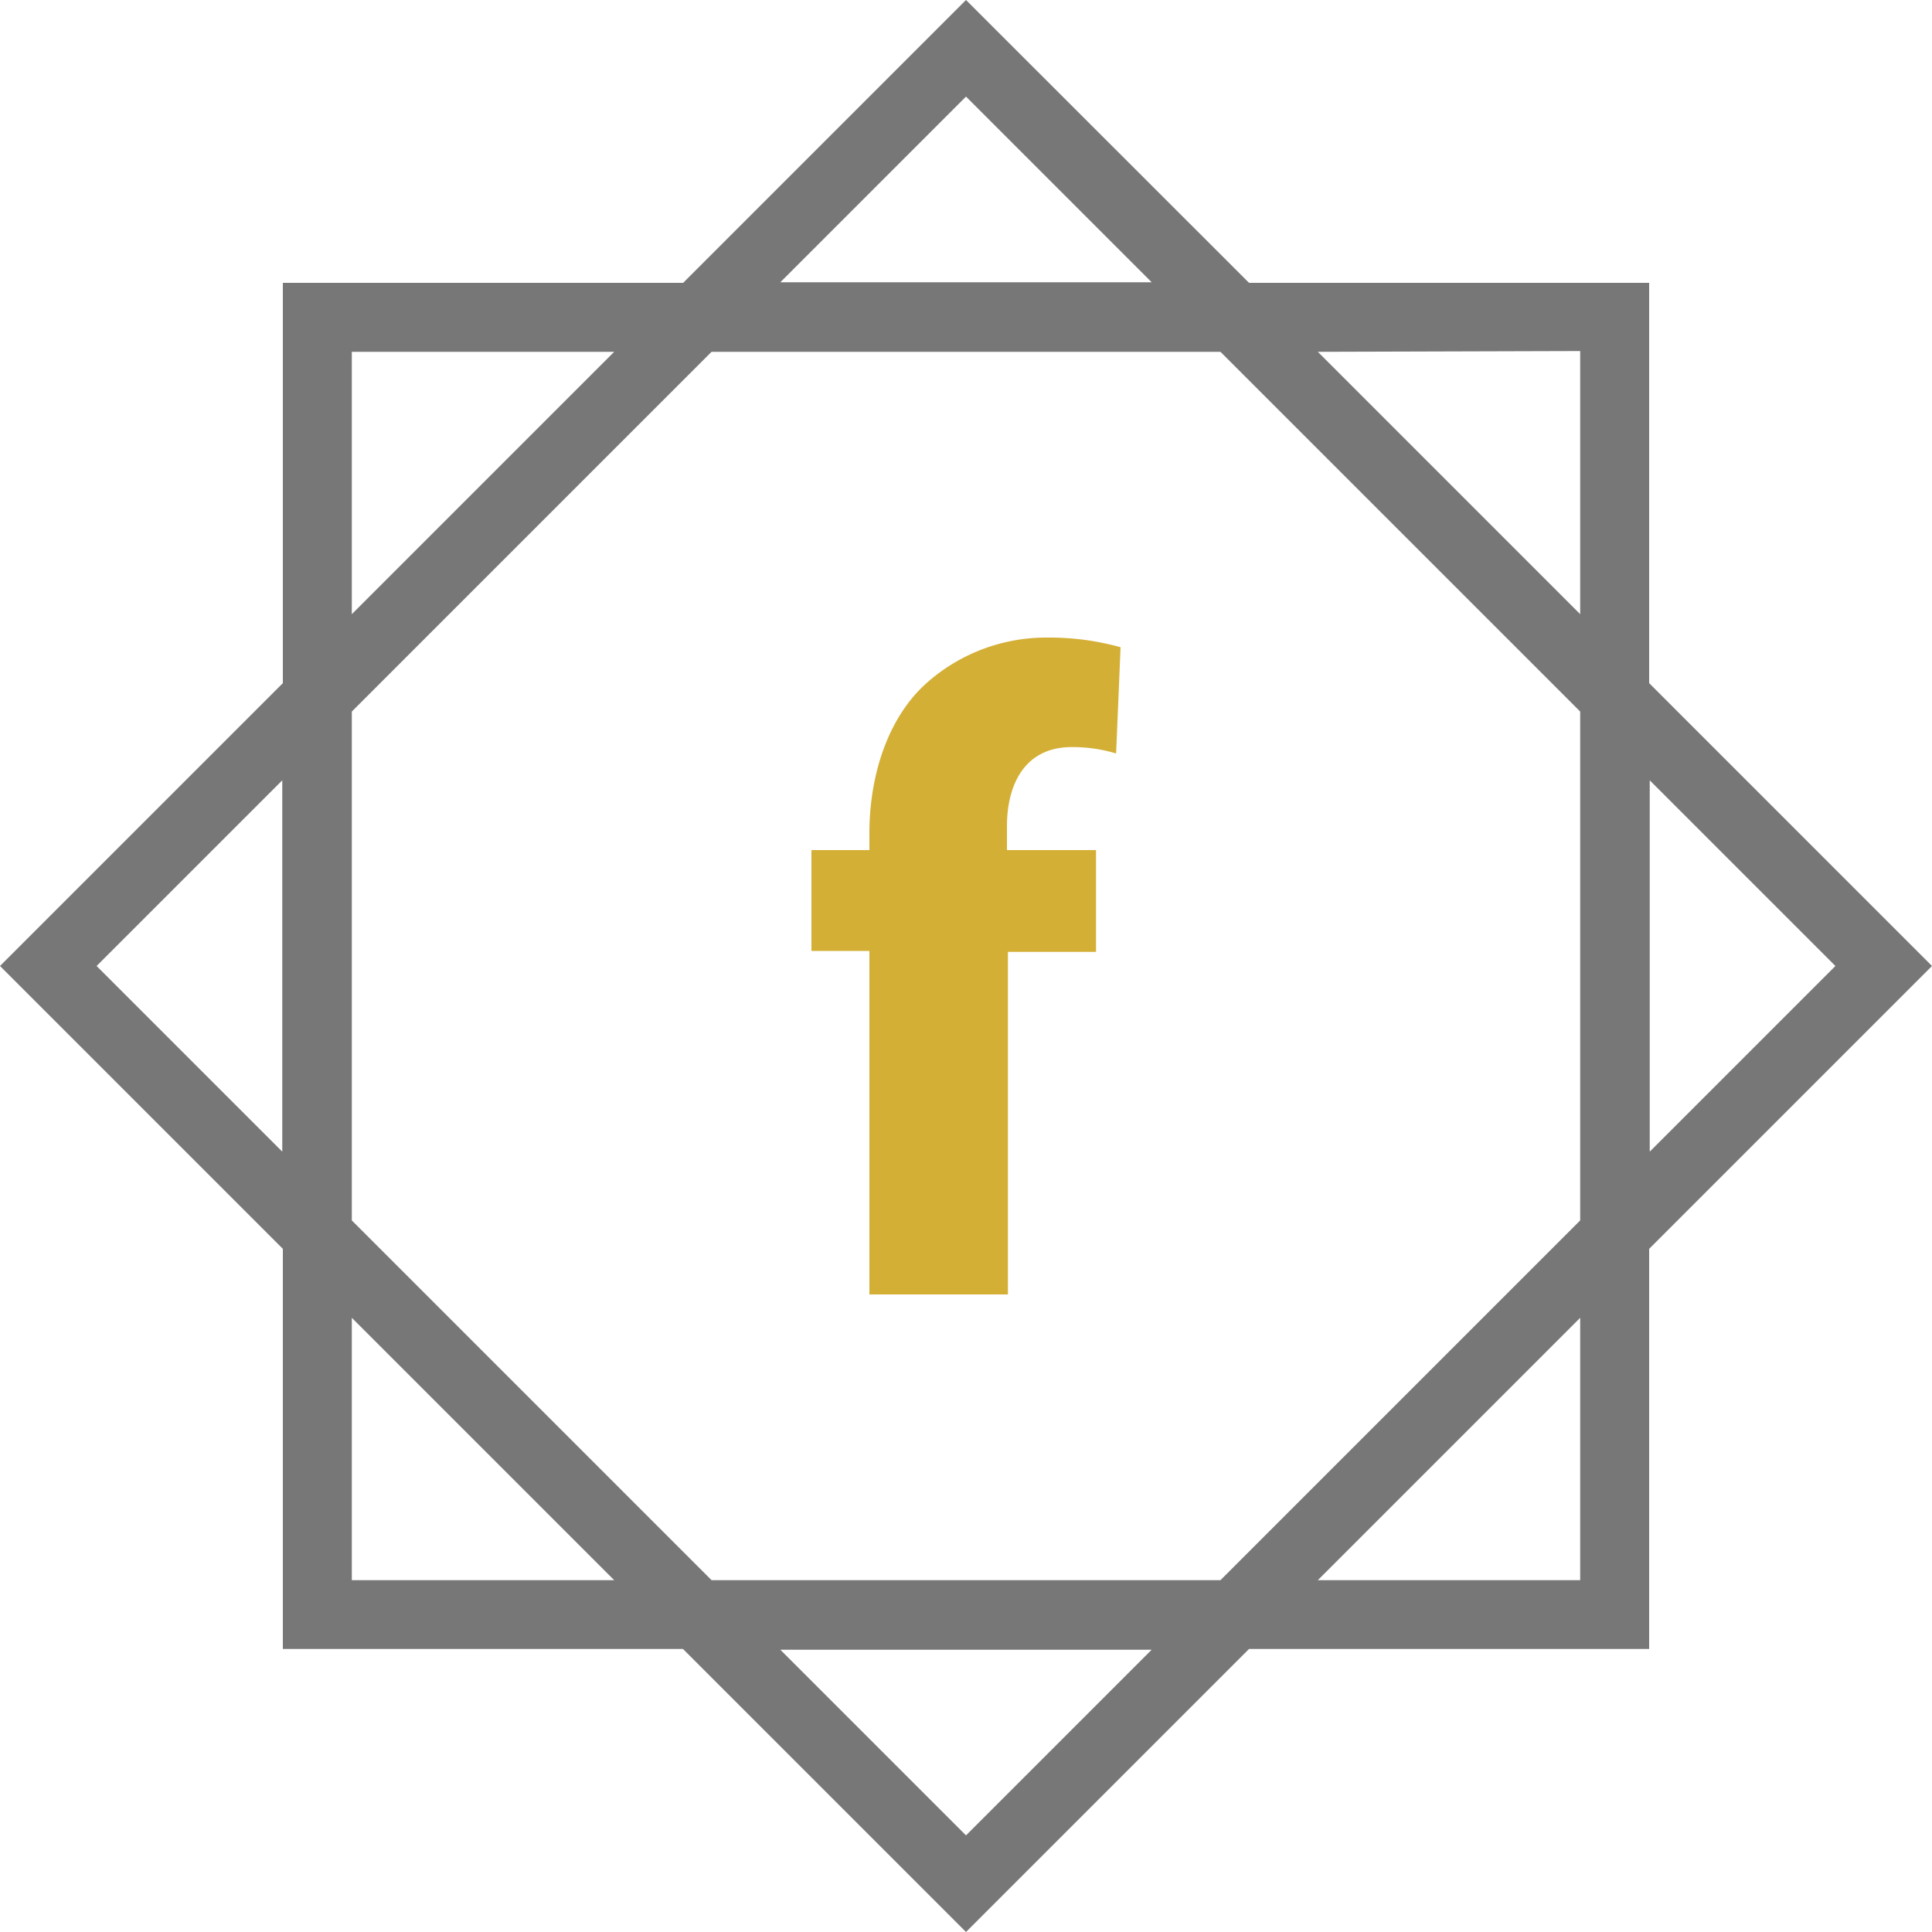
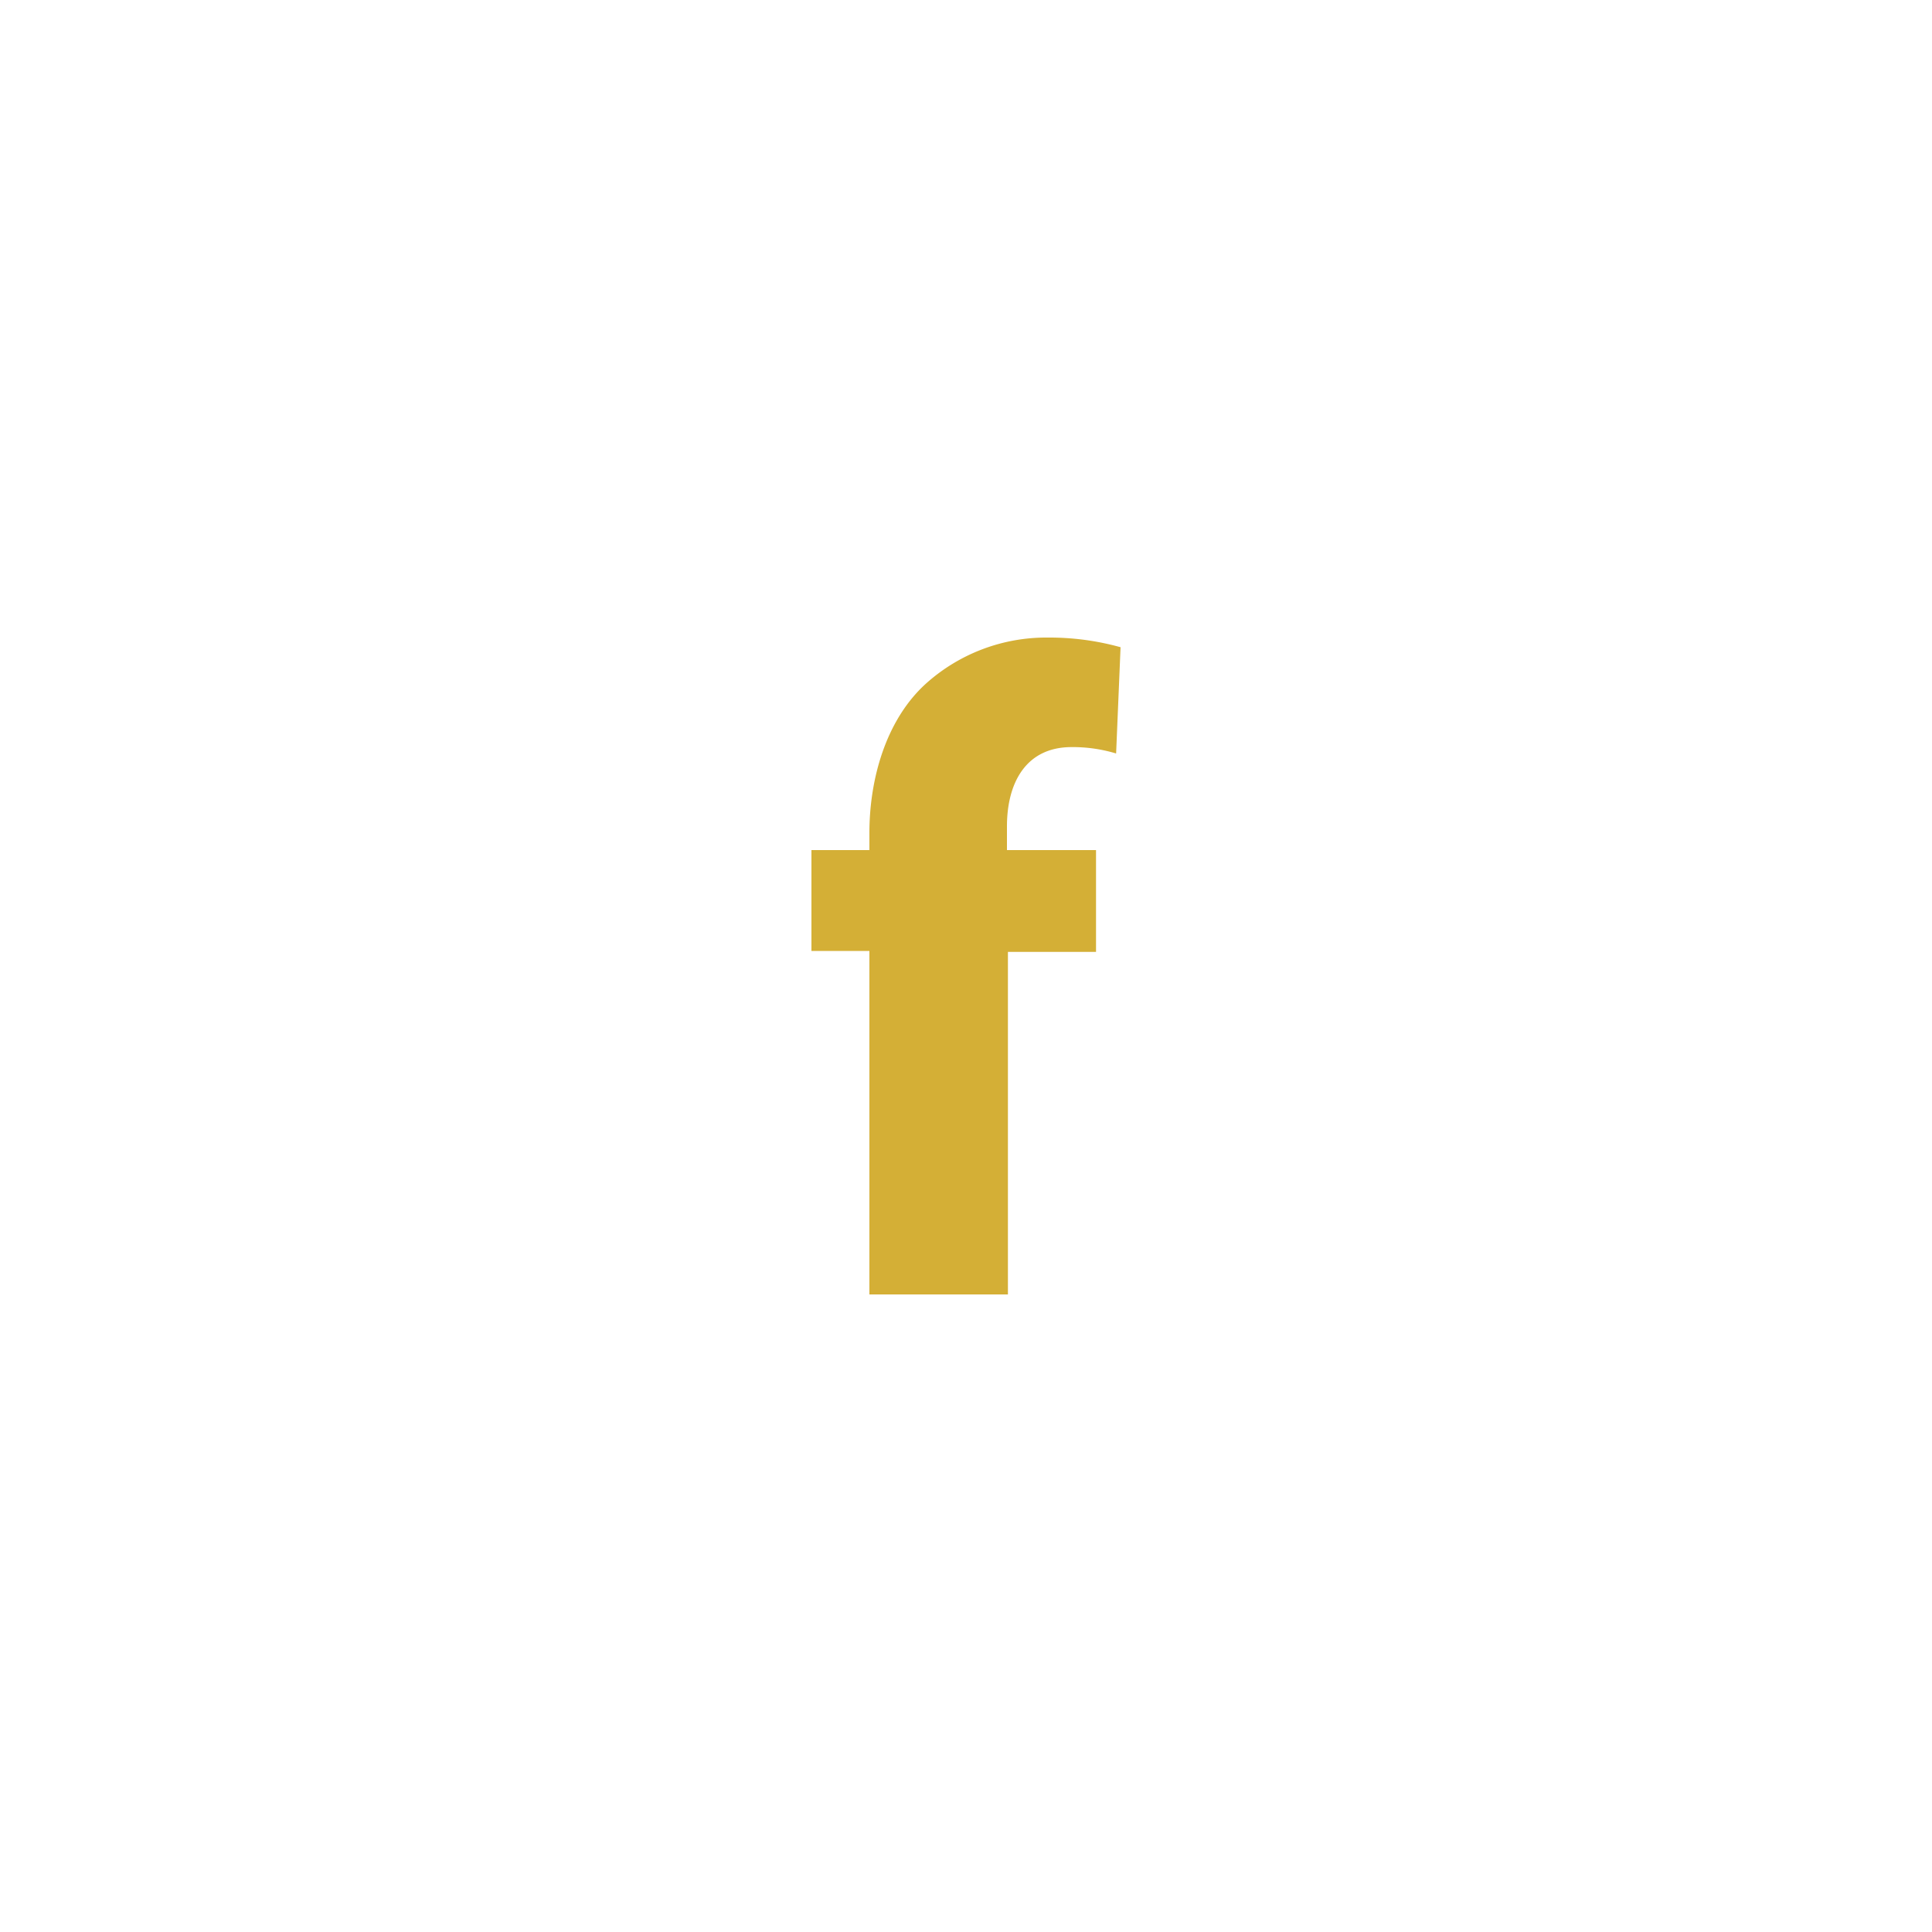
<svg xmlns="http://www.w3.org/2000/svg" id="Layer_1" data-name="Layer 1" viewBox="0 0 100 100">
  <title>Artboard 1</title>
-   <path d="M85.36,64.64,100,50,85.36,35.36V14.64H64.65L50,0,35.36,14.64H14.64V35.36L0,50,14.64,64.64V85.35H35.35L50,100,64.65,85.35H85.36ZM95,50l-9.61,9.61V40.39ZM81.79,63.17,63.17,81.79H36.83L18.21,63.17V36.83L36.83,18.21H63.17L81.79,36.83Zm0-45V31.79L68.21,18.21ZM50,5l9.61,9.61H40.39ZM18.21,18.21H31.79L18.21,31.79ZM5,50l9.61-9.61V59.61ZM18.21,81.79V68.21L31.79,81.79ZM50,95l-9.61-9.61H59.61ZM68.21,81.79,81.79,68.21V81.79Z" style="fill:#777" />
  <path d="M45,67V49.22H42V44h3v-.89c0-2.78.85-5.84,2.92-7.72A9.32,9.32,0,0,1,54.24,33,13.75,13.75,0,0,1,58,33.5L57.77,39a7.74,7.74,0,0,0-2.31-.33c-2.35,0-3.34,1.84-3.34,4.1V44h4.61v5.27H52.17V67Z" style="fill:#d4af36" />
</svg>